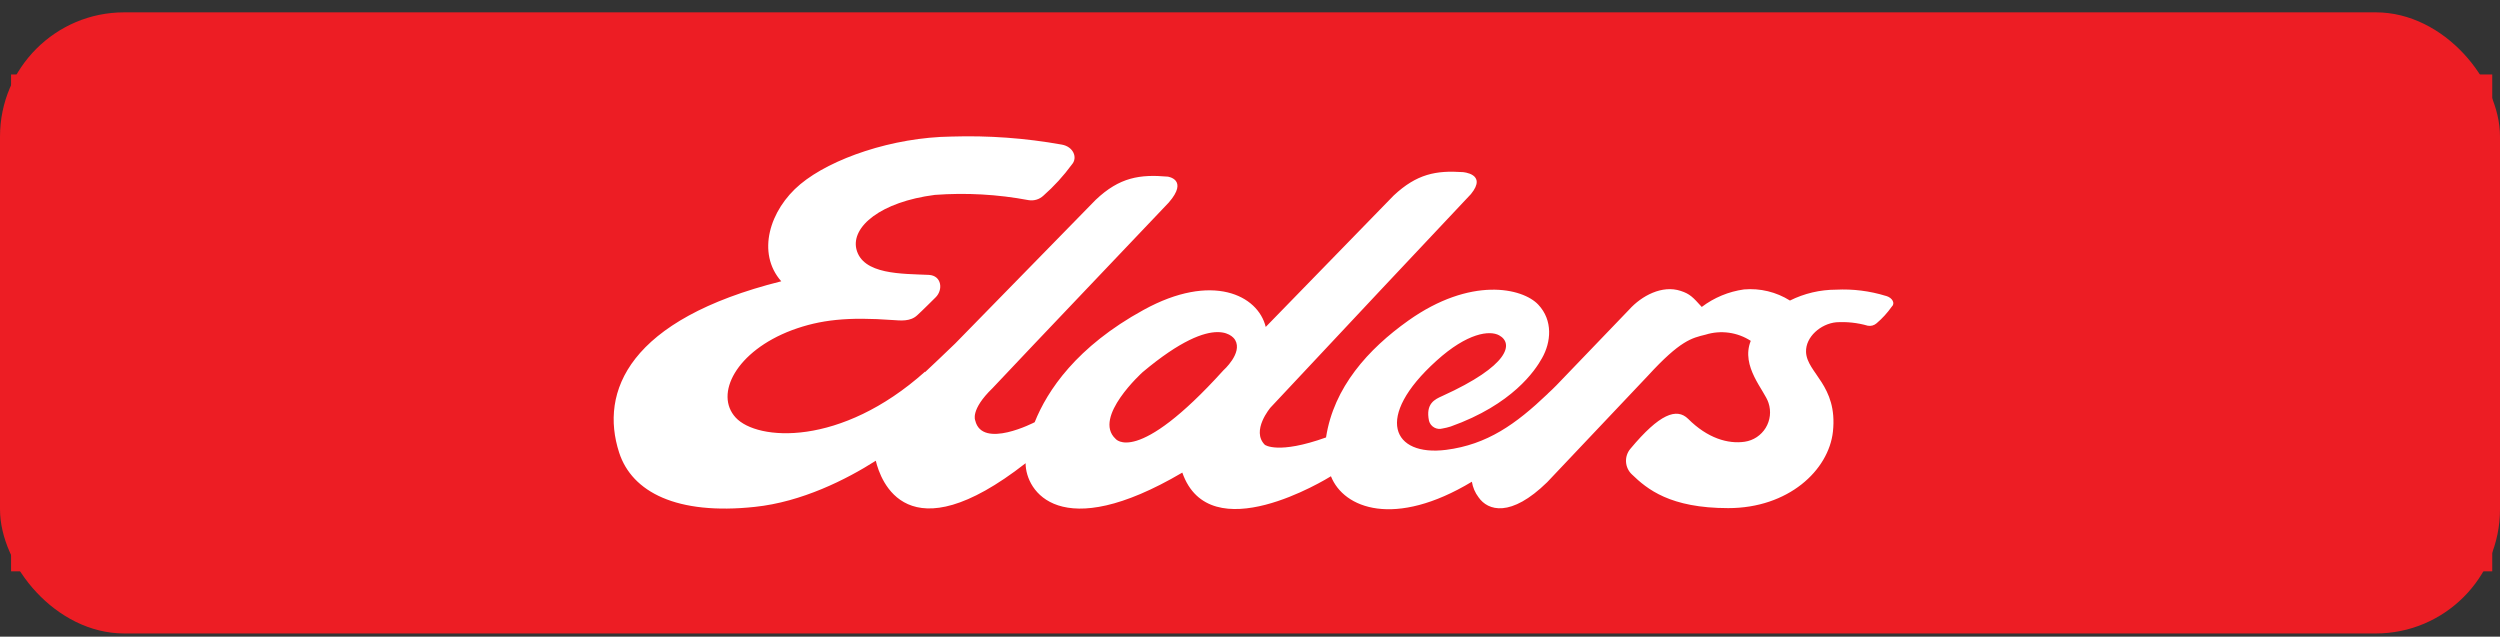
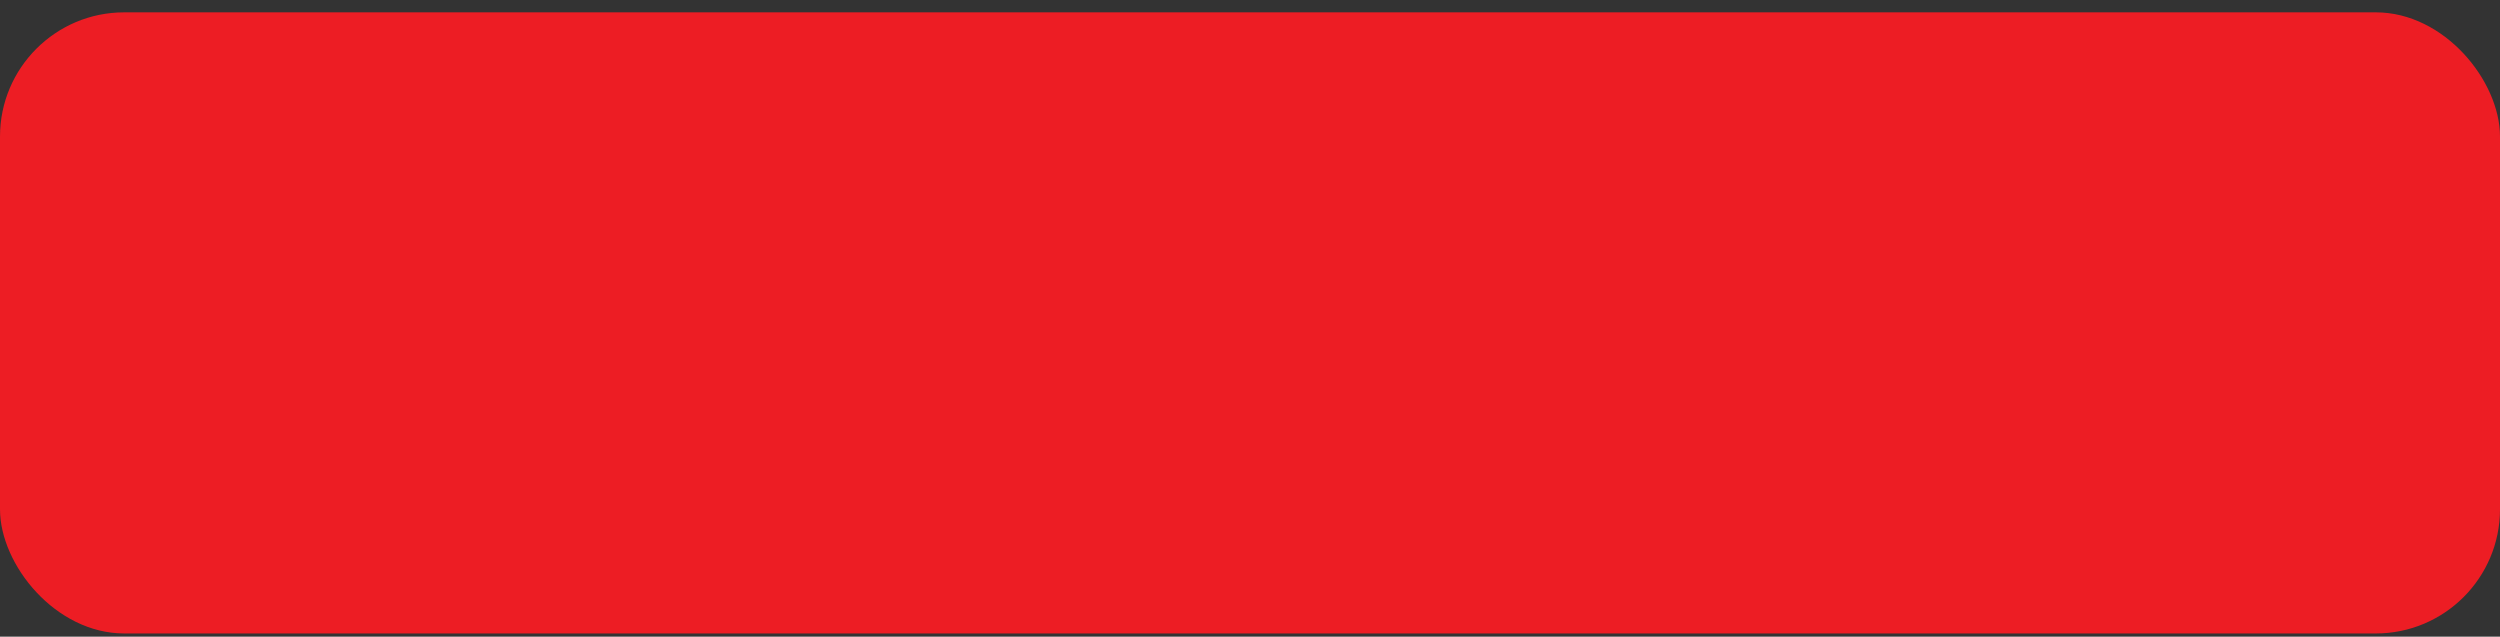
<svg xmlns="http://www.w3.org/2000/svg" width="161" height="41" viewBox="0 0 161 41" fill="none">
  <rect x="0" y="0" width="161" height="41" fill="#333333" stroke="none" />
  <rect y="0.795" width="161" height="40" rx="8" fill="#ED1D24" />
  <g clip-path="url(#clip0_613_86126)">
    <g clip-path="url(#clip1_613_86126)">
-       <path d="M160.713 4.795H0.713V36.795H160.713V4.795Z" fill="#ED1D24" />
+       <path d="M160.713 4.795V36.795H160.713V4.795Z" fill="#ED1D24" />
      <path d="M121.445 19.055C120.41 18.736 119.327 18.601 118.245 18.655C117.213 18.655 116.196 18.895 115.273 19.355C114.39 18.801 113.351 18.55 112.313 18.639C111.325 18.777 110.388 19.165 109.593 19.767C109.021 19.135 108.829 18.927 108.241 18.735C107.041 18.335 105.713 19.055 104.921 19.935L100.233 24.815C100.057 25.007 99.865 25.167 99.689 25.339L99.661 25.371C97.625 27.311 95.781 28.631 93.125 28.971C89.693 29.403 88.453 26.891 92.505 23.235C94.505 21.423 95.941 21.263 96.545 21.595C97.481 22.107 97.229 23.535 92.873 25.507C92.413 25.715 91.793 25.983 92.029 27.107C92.054 27.196 92.096 27.28 92.153 27.353C92.211 27.426 92.282 27.487 92.363 27.532C92.444 27.578 92.534 27.607 92.626 27.617C92.718 27.628 92.811 27.62 92.901 27.595C93.078 27.565 93.253 27.522 93.425 27.467C97.397 26.051 98.861 23.867 99.305 23.067C99.893 22.035 100.021 20.635 99.065 19.619C98.049 18.539 94.713 17.791 90.689 20.651C88.117 22.479 85.889 24.943 85.397 28.171C82.297 29.283 81.457 28.647 81.457 28.647C80.549 27.739 81.821 26.247 81.821 26.247C84.621 23.243 93.613 13.675 94.729 12.499C95.809 11.179 94.189 11.083 94.189 11.083C92.485 10.971 91.245 11.195 89.753 12.591L81.513 21.055C81.017 19.007 78.061 17.527 73.645 19.959C69.321 22.327 67.445 25.159 66.633 27.191C66.633 27.191 63.249 28.955 62.805 27.079C62.805 27.079 62.469 26.399 63.917 24.999C66.697 22.043 73.357 15.063 75.265 13.047C76.569 11.551 75.201 11.375 75.201 11.375C73.421 11.219 72.101 11.407 70.561 12.871L61.513 22.123C60.749 22.851 60.129 23.455 59.573 23.967V23.935C54.133 28.795 48.761 28.395 47.377 26.891C45.993 25.387 47.409 22.615 51.001 21.263C52.845 20.579 54.625 20.403 57.501 20.611C57.997 20.643 58.629 20.723 59.077 20.295C59.313 20.087 60.253 19.151 60.253 19.151C60.745 18.671 60.653 17.751 59.821 17.703C58.105 17.623 55.549 17.703 55.149 16.035C54.817 14.603 56.709 12.999 60.205 12.551C62.219 12.402 64.244 12.515 66.229 12.887C66.401 12.918 66.579 12.908 66.747 12.858C66.915 12.808 67.069 12.719 67.197 12.599C67.877 12 68.49 11.33 69.025 10.599C69.425 10.151 69.121 9.439 68.373 9.311C66.029 8.892 63.648 8.719 61.269 8.795C57.485 8.843 53.529 10.207 51.541 11.863C49.553 13.519 48.713 16.303 50.313 18.115C40.477 20.579 38.601 25.219 39.873 29.147C40.697 31.691 43.589 33.183 48.613 32.643C51.633 32.327 54.509 30.879 56.401 29.671C56.705 30.943 58.401 35.807 66.049 29.831C66.049 31.643 68.277 35.059 76.141 30.435C77.909 35.487 85.441 30.835 85.713 30.671C86.537 32.755 89.829 34.011 94.789 31.023C94.847 31.386 94.994 31.73 95.217 32.023C95.821 32.899 97.297 33.343 99.637 31.055L106.121 24.203C108.217 21.915 108.949 21.771 109.841 21.551C110.325 21.4 110.837 21.358 111.339 21.427C111.842 21.496 112.323 21.675 112.749 21.951C112.081 23.603 113.653 25.151 113.893 25.951C113.981 26.215 114.01 26.496 113.979 26.773C113.947 27.05 113.855 27.317 113.71 27.555C113.564 27.792 113.368 27.995 113.136 28.15C112.904 28.304 112.64 28.405 112.365 28.447C111.285 28.607 109.965 28.223 108.713 26.971C107.981 26.255 106.885 26.635 104.993 28.907C104.797 29.141 104.698 29.441 104.716 29.746C104.734 30.05 104.867 30.337 105.089 30.547C106.073 31.499 107.549 32.723 111.301 32.723C115.165 32.723 117.769 30.291 118.041 27.795C118.361 24.807 116.357 24.027 116.309 22.663C116.277 21.691 117.261 20.851 118.249 20.755C118.934 20.711 119.621 20.785 120.281 20.975C120.382 20.995 120.486 20.991 120.585 20.964C120.684 20.937 120.776 20.887 120.853 20.819C121.22 20.507 121.547 20.149 121.825 19.755C122.061 19.547 121.889 19.179 121.457 19.055H121.445ZM78.781 23.855C73.181 30.051 71.837 28.255 71.837 28.255C70.357 26.875 73.585 23.967 73.585 23.967C78.497 19.847 79.545 21.899 79.545 21.899C80.037 22.743 78.781 23.855 78.781 23.855Z" fill="white" />
    </g>
  </g>
  <defs>
    <clipPath id="clip0_613_86126">
-       <rect width="160" height="32" fill="white" transform="translate(0.5 4.795)" />
-     </clipPath>
+       </clipPath>
    <clipPath id="clip1_613_86126">
      <rect width="160" height="32" fill="white" transform="translate(0.713 4.795)" />
    </clipPath>
  </defs>
</svg>